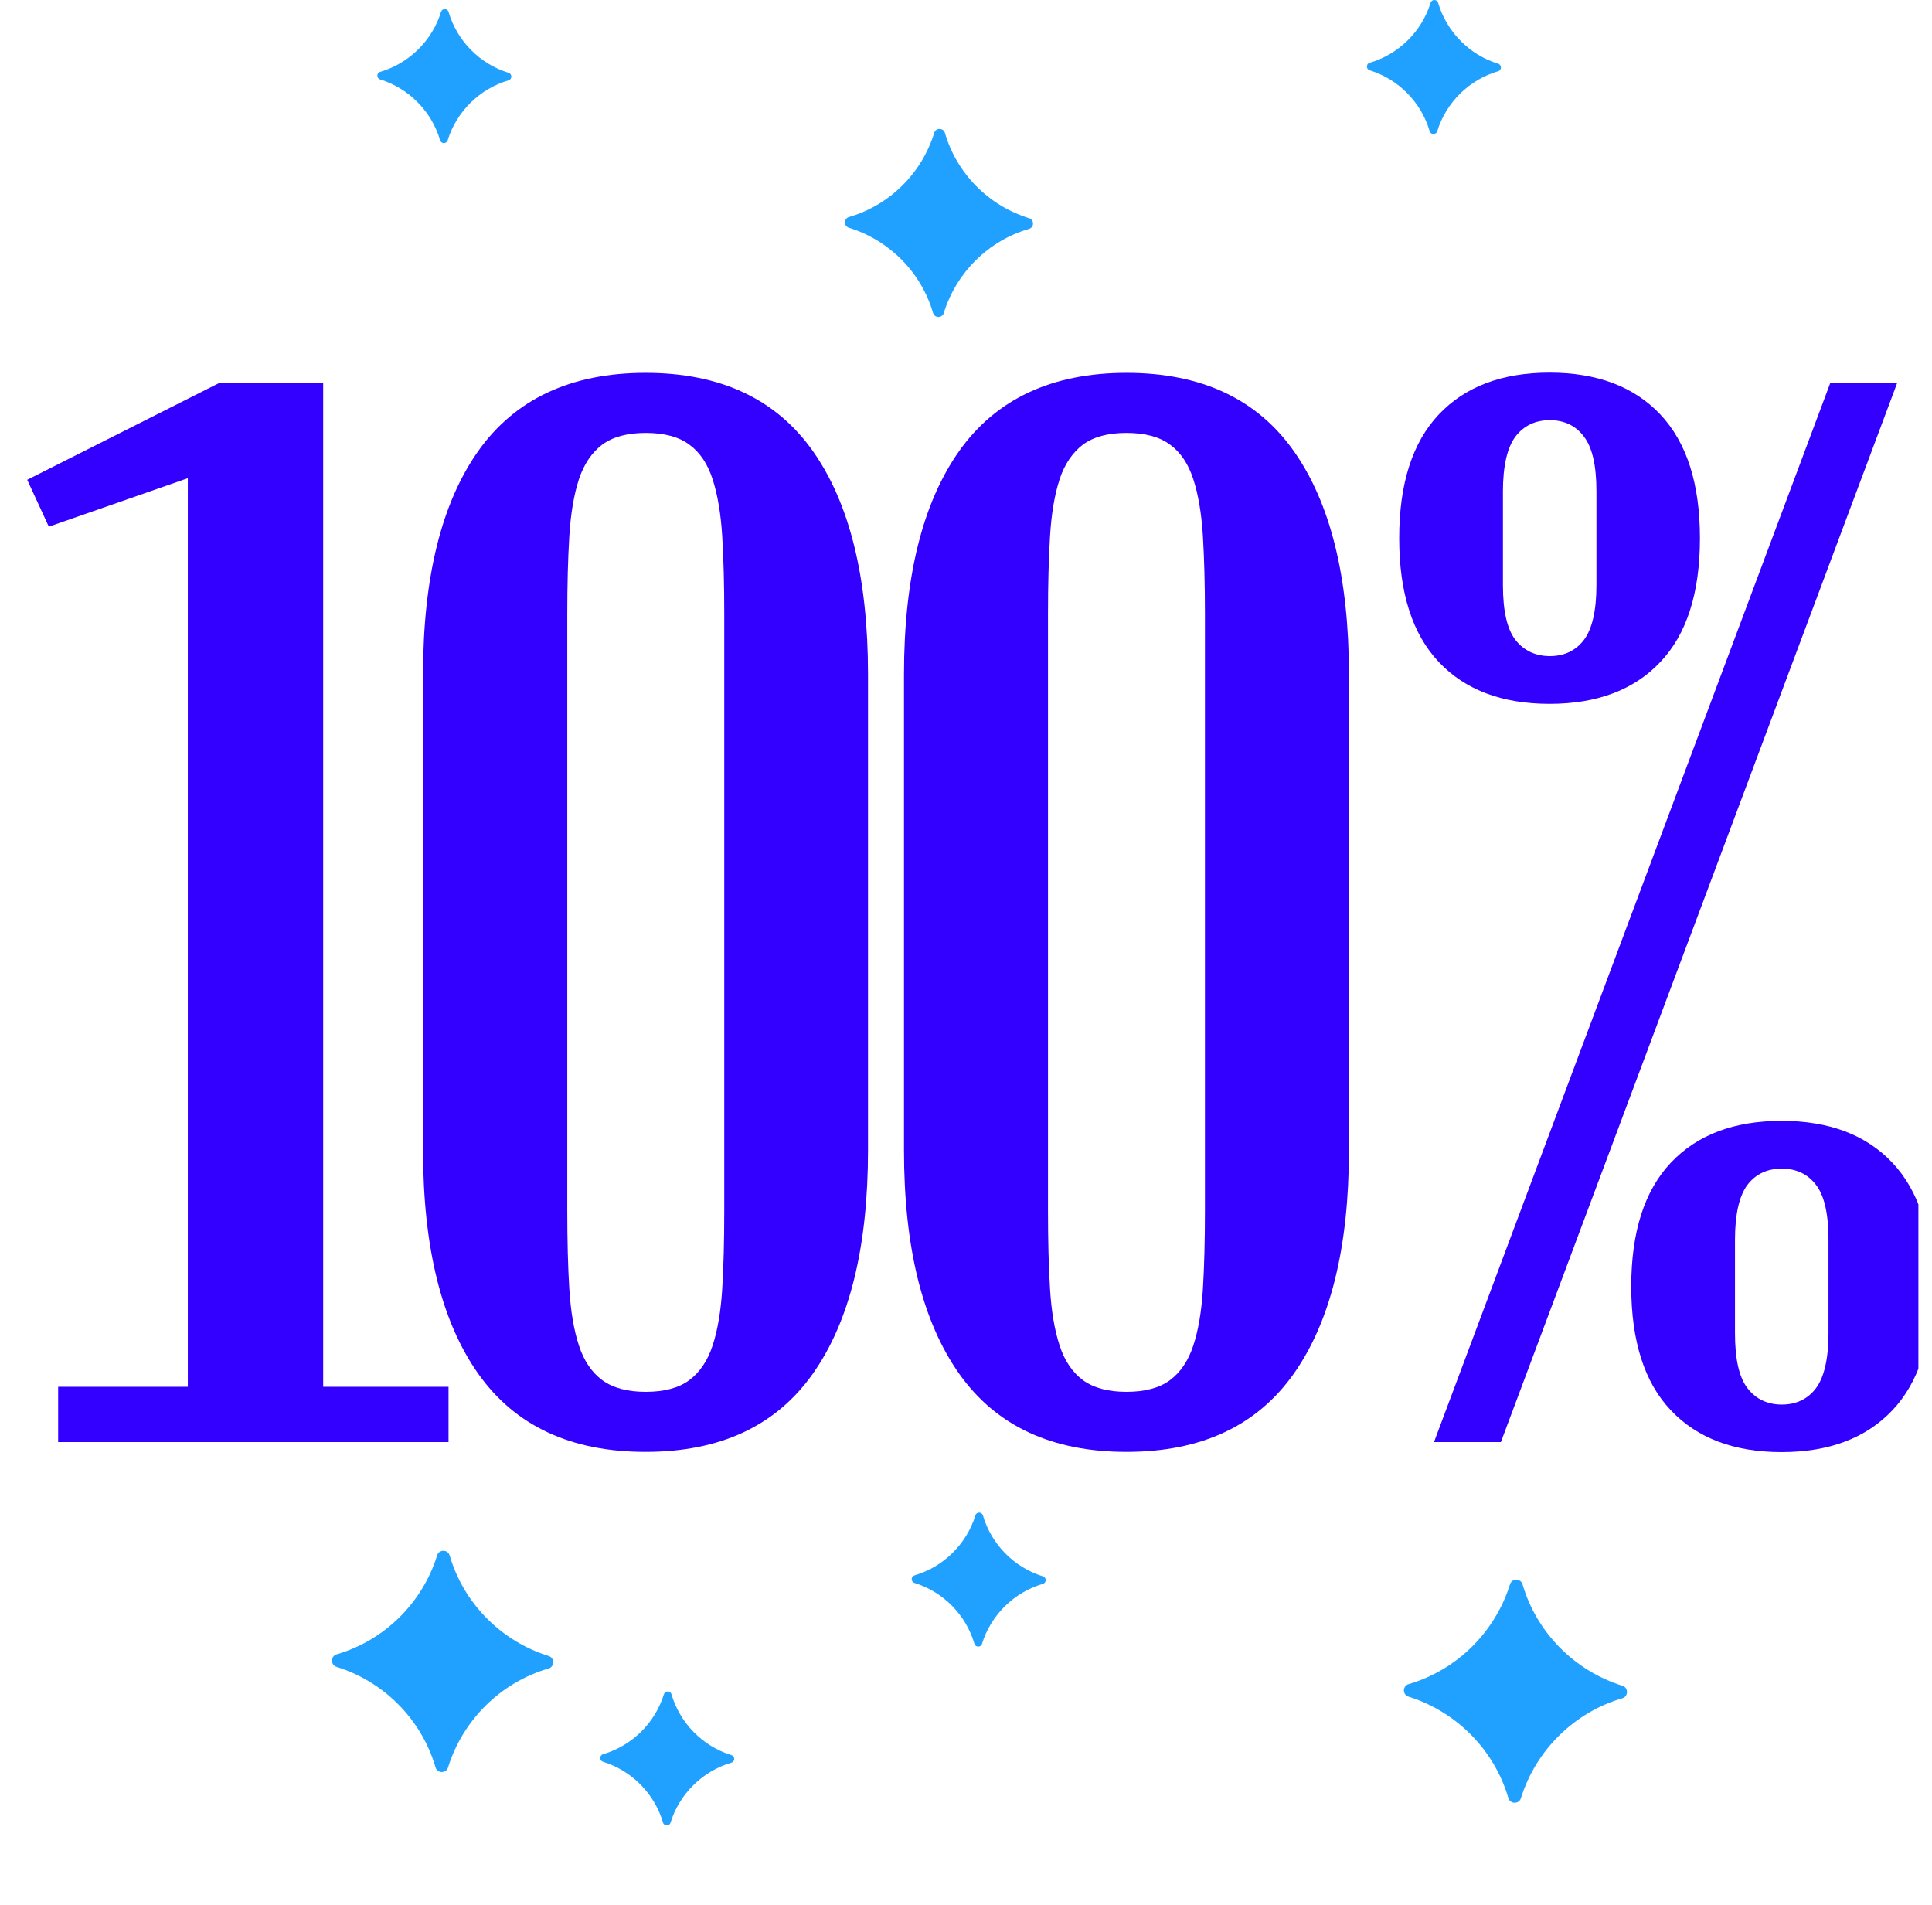
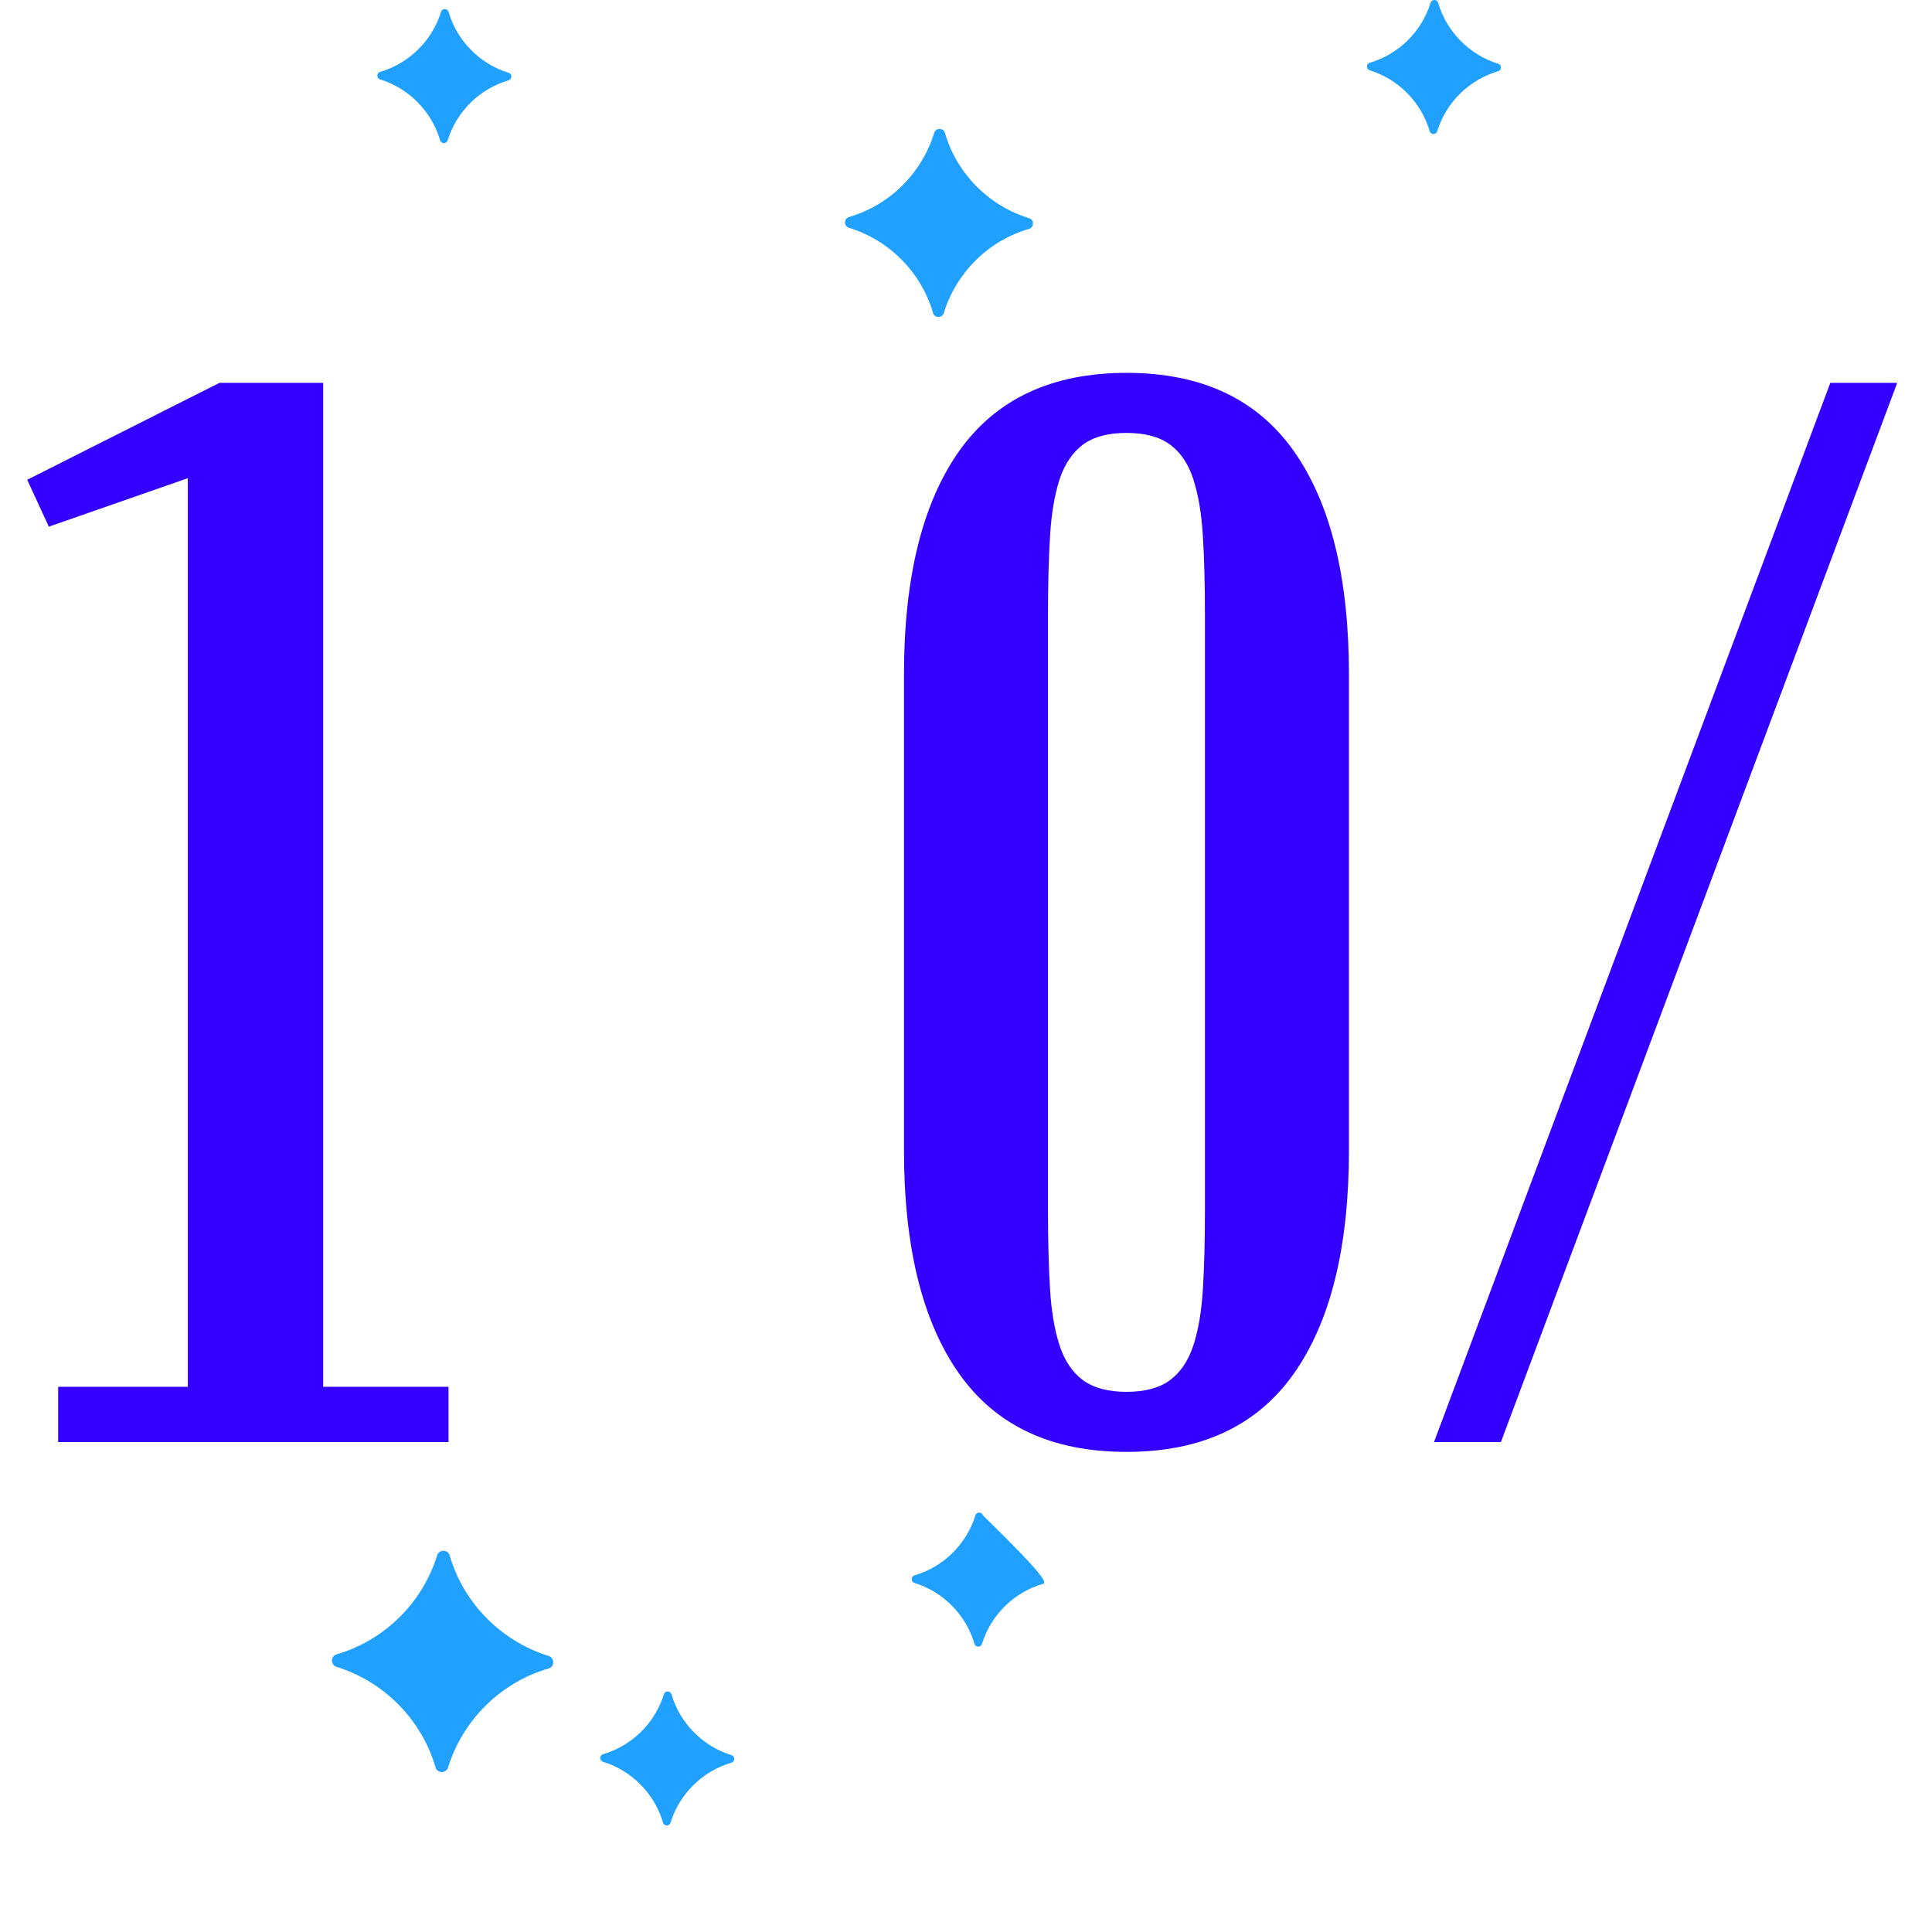
<svg xmlns="http://www.w3.org/2000/svg" width="71" height="70" viewBox="0 0 71 70" fill="none">
  <g clip-path="url(#clip0_1819_31629)">
    <path d="M16.175 5.158C15.865 4.097 15.029 3.244 13.967 2.918C13.834 2.876 13.834 2.684 13.967 2.642C15.029 2.333 15.882 1.497 16.208 0.435C16.25 0.301 16.442 0.301 16.484 0.435C16.793 1.497 17.629 2.349 18.691 2.675C18.825 2.717 18.825 2.909 18.691 2.951C17.629 3.261 16.777 4.097 16.451 5.158C16.409 5.292 16.216 5.292 16.175 5.158Z" fill="#21A1FF" />
-     <path d="M35.811 60.411C35.502 59.349 34.666 58.496 33.604 58.17C33.471 58.128 33.471 57.936 33.604 57.894C34.666 57.585 35.519 56.749 35.845 55.687C35.887 55.553 36.079 55.553 36.121 55.687C36.43 56.749 37.266 57.602 38.328 57.928C38.462 57.97 38.462 58.162 38.328 58.204C37.266 58.513 36.413 59.349 36.087 60.411C36.045 60.544 35.853 60.544 35.811 60.411Z" fill="#21A1FF" />
+     <path d="M35.811 60.411C35.502 59.349 34.666 58.496 33.604 58.17C33.471 58.128 33.471 57.936 33.604 57.894C34.666 57.585 35.519 56.749 35.845 55.687C35.887 55.553 36.079 55.553 36.121 55.687C38.462 57.97 38.462 58.162 38.328 58.204C37.266 58.513 36.413 59.349 36.087 60.411C36.045 60.544 35.853 60.544 35.811 60.411Z" fill="#21A1FF" />
    <path d="M34.29 11.504C33.855 10.007 32.685 8.829 31.197 8.369C31.005 8.31 31.005 8.034 31.197 7.976C32.693 7.541 33.872 6.371 34.332 4.882C34.391 4.69 34.666 4.69 34.725 4.882C35.16 6.379 36.33 7.558 37.818 8.018C38.011 8.076 38.011 8.352 37.818 8.411C36.322 8.845 35.143 10.016 34.683 11.504C34.625 11.696 34.349 11.696 34.29 11.504V11.504Z" fill="#21A1FF" />
    <path d="M52.541 4.824C52.231 3.762 51.395 2.909 50.334 2.583C50.2 2.542 50.2 2.349 50.334 2.307C51.395 1.998 52.248 1.162 52.574 0.1C52.616 -0.033 52.808 -0.033 52.85 0.1C53.16 1.162 53.995 2.015 55.057 2.341C55.191 2.383 55.191 2.575 55.057 2.617C53.995 2.926 53.143 3.762 52.817 4.824C52.775 4.958 52.583 4.958 52.541 4.824Z" fill="#21A1FF" />
-     <path d="M55.433 66.079C54.915 64.307 53.527 62.902 51.763 62.35C51.537 62.284 51.537 61.958 51.763 61.891C53.535 61.372 54.94 59.985 55.492 58.221C55.559 57.995 55.885 57.995 55.952 58.221C56.47 59.993 57.858 61.397 59.622 61.949C59.847 62.016 59.847 62.342 59.622 62.409C57.849 62.927 56.445 64.315 55.893 66.079C55.826 66.305 55.5 66.305 55.433 66.079Z" fill="#21A1FF" />
    <path d="M24.366 66.982C24.057 65.92 23.221 65.068 22.159 64.742C22.025 64.7 22.025 64.507 22.159 64.466C23.221 64.156 24.073 63.32 24.399 62.258C24.441 62.125 24.634 62.125 24.675 62.258C24.985 63.32 25.821 64.173 26.882 64.499C27.016 64.541 27.016 64.733 26.882 64.775C25.821 65.084 24.968 65.92 24.642 66.982C24.6 67.116 24.408 67.116 24.366 66.982Z" fill="#21A1FF" />
    <path d="M16.006 64.95C15.496 63.195 14.117 61.798 12.37 61.255C12.144 61.188 12.144 60.862 12.37 60.795C14.125 60.285 15.521 58.906 16.065 57.159C16.132 56.933 16.458 56.933 16.524 57.159C17.035 58.914 18.414 60.31 20.161 60.854C20.387 60.921 20.387 61.247 20.161 61.314C18.406 61.824 17.009 63.203 16.466 64.95C16.399 65.176 16.073 65.176 16.006 64.95Z" fill="#21A1FF" />
    <path d="M67.263 14.07H69.721L55.157 52.995H52.699L67.263 14.07V14.07Z" fill="#3300FF" />
    <path d="M11.877 42.269V24.788V14.07H8.064L1 17.631L1.794 19.354L6.902 17.573V24.788V42.269V50.963H2.137V52.995H16.483V50.963H11.877V42.269Z" fill="#3300FF" />
-     <path d="M23.723 13.702C20.981 13.702 18.933 14.664 17.578 16.57C16.224 18.484 15.547 21.226 15.547 24.788V42.269C15.547 45.83 16.224 48.573 17.578 50.487C18.933 52.401 20.981 53.355 23.723 53.355C26.465 53.355 28.514 52.401 29.868 50.487C31.222 48.573 31.899 45.83 31.899 42.269V24.788C31.899 21.226 31.222 18.484 29.868 16.57C28.514 14.655 26.465 13.702 23.723 13.702ZM26.616 42.269V44.51C26.616 45.596 26.591 46.549 26.541 47.369C26.49 48.188 26.373 48.882 26.189 49.442C26.006 50.002 25.721 50.428 25.328 50.721C24.944 51.005 24.409 51.148 23.732 51.148C23.054 51.148 22.528 51.005 22.135 50.721C21.75 50.437 21.458 50.011 21.274 49.442C21.09 48.882 20.973 48.188 20.922 47.369C20.872 46.549 20.847 45.596 20.847 44.51V22.547C20.847 21.485 20.872 20.532 20.922 19.705C20.973 18.877 21.09 18.183 21.274 17.615C21.458 17.055 21.75 16.628 22.135 16.336C22.528 16.051 23.054 15.909 23.732 15.909C24.409 15.909 24.944 16.051 25.328 16.336C25.721 16.62 26.006 17.046 26.189 17.615C26.373 18.183 26.49 18.877 26.541 19.705C26.591 20.532 26.616 21.485 26.616 22.547V42.269V42.269Z" fill="#3300FF" />
    <path d="M47.542 16.57C46.187 14.655 44.139 13.702 41.397 13.702C38.655 13.702 36.607 14.664 35.252 16.57C33.898 18.484 33.221 21.226 33.221 24.788V42.269C33.221 45.83 33.898 48.573 35.252 50.487C36.607 52.401 38.655 53.355 41.397 53.355C44.139 53.355 46.187 52.401 47.542 50.487C48.896 48.573 49.573 45.83 49.573 42.269V24.788C49.573 21.226 48.896 18.484 47.542 16.57ZM44.281 42.269V44.51C44.281 45.596 44.256 46.549 44.206 47.369C44.156 48.188 44.039 48.882 43.855 49.442C43.671 50.002 43.387 50.428 42.994 50.721C42.609 51.005 42.074 51.148 41.397 51.148C40.72 51.148 40.193 51.005 39.8 50.721C39.416 50.437 39.123 50.011 38.939 49.442C38.755 48.882 38.638 48.188 38.588 47.369C38.538 46.549 38.513 45.596 38.513 44.51V22.547C38.513 21.485 38.538 20.532 38.588 19.705C38.638 18.877 38.755 18.183 38.939 17.615C39.123 17.055 39.416 16.628 39.8 16.336C40.193 16.051 40.72 15.909 41.397 15.909C42.074 15.909 42.609 16.051 42.994 16.336C43.387 16.62 43.671 17.046 43.855 17.615C44.039 18.183 44.156 18.877 44.206 19.705C44.256 20.532 44.281 21.485 44.281 22.547V42.269Z" fill="#3300FF" />
-     <path d="M61.017 15.232C60.048 14.204 58.685 13.694 56.946 13.694C55.207 13.694 53.844 14.204 52.875 15.232C51.905 16.26 51.42 17.774 51.42 19.78C51.42 21.787 51.905 23.3 52.875 24.328C53.844 25.356 55.207 25.866 56.946 25.866C58.685 25.866 60.048 25.356 61.017 24.328C61.987 23.308 62.472 21.787 62.472 19.78C62.472 17.774 61.987 16.26 61.017 15.232ZM58.668 21.502C58.668 22.447 58.509 23.116 58.208 23.517C57.899 23.918 57.481 24.111 56.954 24.111C56.428 24.111 56.001 23.91 55.692 23.517C55.383 23.116 55.232 22.447 55.232 21.502V18.058C55.232 17.122 55.391 16.444 55.692 16.043C56.001 15.642 56.419 15.441 56.954 15.441C57.489 15.441 57.907 15.642 58.208 16.043C58.518 16.444 58.668 17.113 58.668 18.058V21.502V21.502Z" fill="#3300FF" />
-     <path d="M69.545 42.729C68.575 41.7 67.212 41.19 65.473 41.19C63.734 41.19 62.372 41.7 61.402 42.729C60.432 43.757 59.947 45.27 59.947 47.277C59.947 49.283 60.432 50.805 61.402 51.825C62.372 52.853 63.734 53.363 65.473 53.363C67.212 53.363 68.575 52.853 69.545 51.825C70.515 50.805 70.999 49.283 70.999 47.277C70.999 45.27 70.515 43.757 69.545 42.729V42.729ZM67.196 48.999C67.196 49.935 67.037 50.612 66.736 51.014C66.435 51.415 66.008 51.616 65.482 51.616C64.955 51.616 64.529 51.415 64.219 51.014C63.91 50.612 63.76 49.944 63.76 48.999V45.554C63.76 44.618 63.918 43.941 64.219 43.54C64.529 43.138 64.947 42.946 65.482 42.946C66.017 42.946 66.435 43.147 66.736 43.54C67.045 43.941 67.196 44.61 67.196 45.554V48.999Z" fill="#3300FF" />
  </g>
  <defs>
    <clipPath id="clip0_1819_31629">
      <rect width="70" height="70" fill="white" transform="translate(0.5)" />
    </clipPath>
  </defs>
</svg>